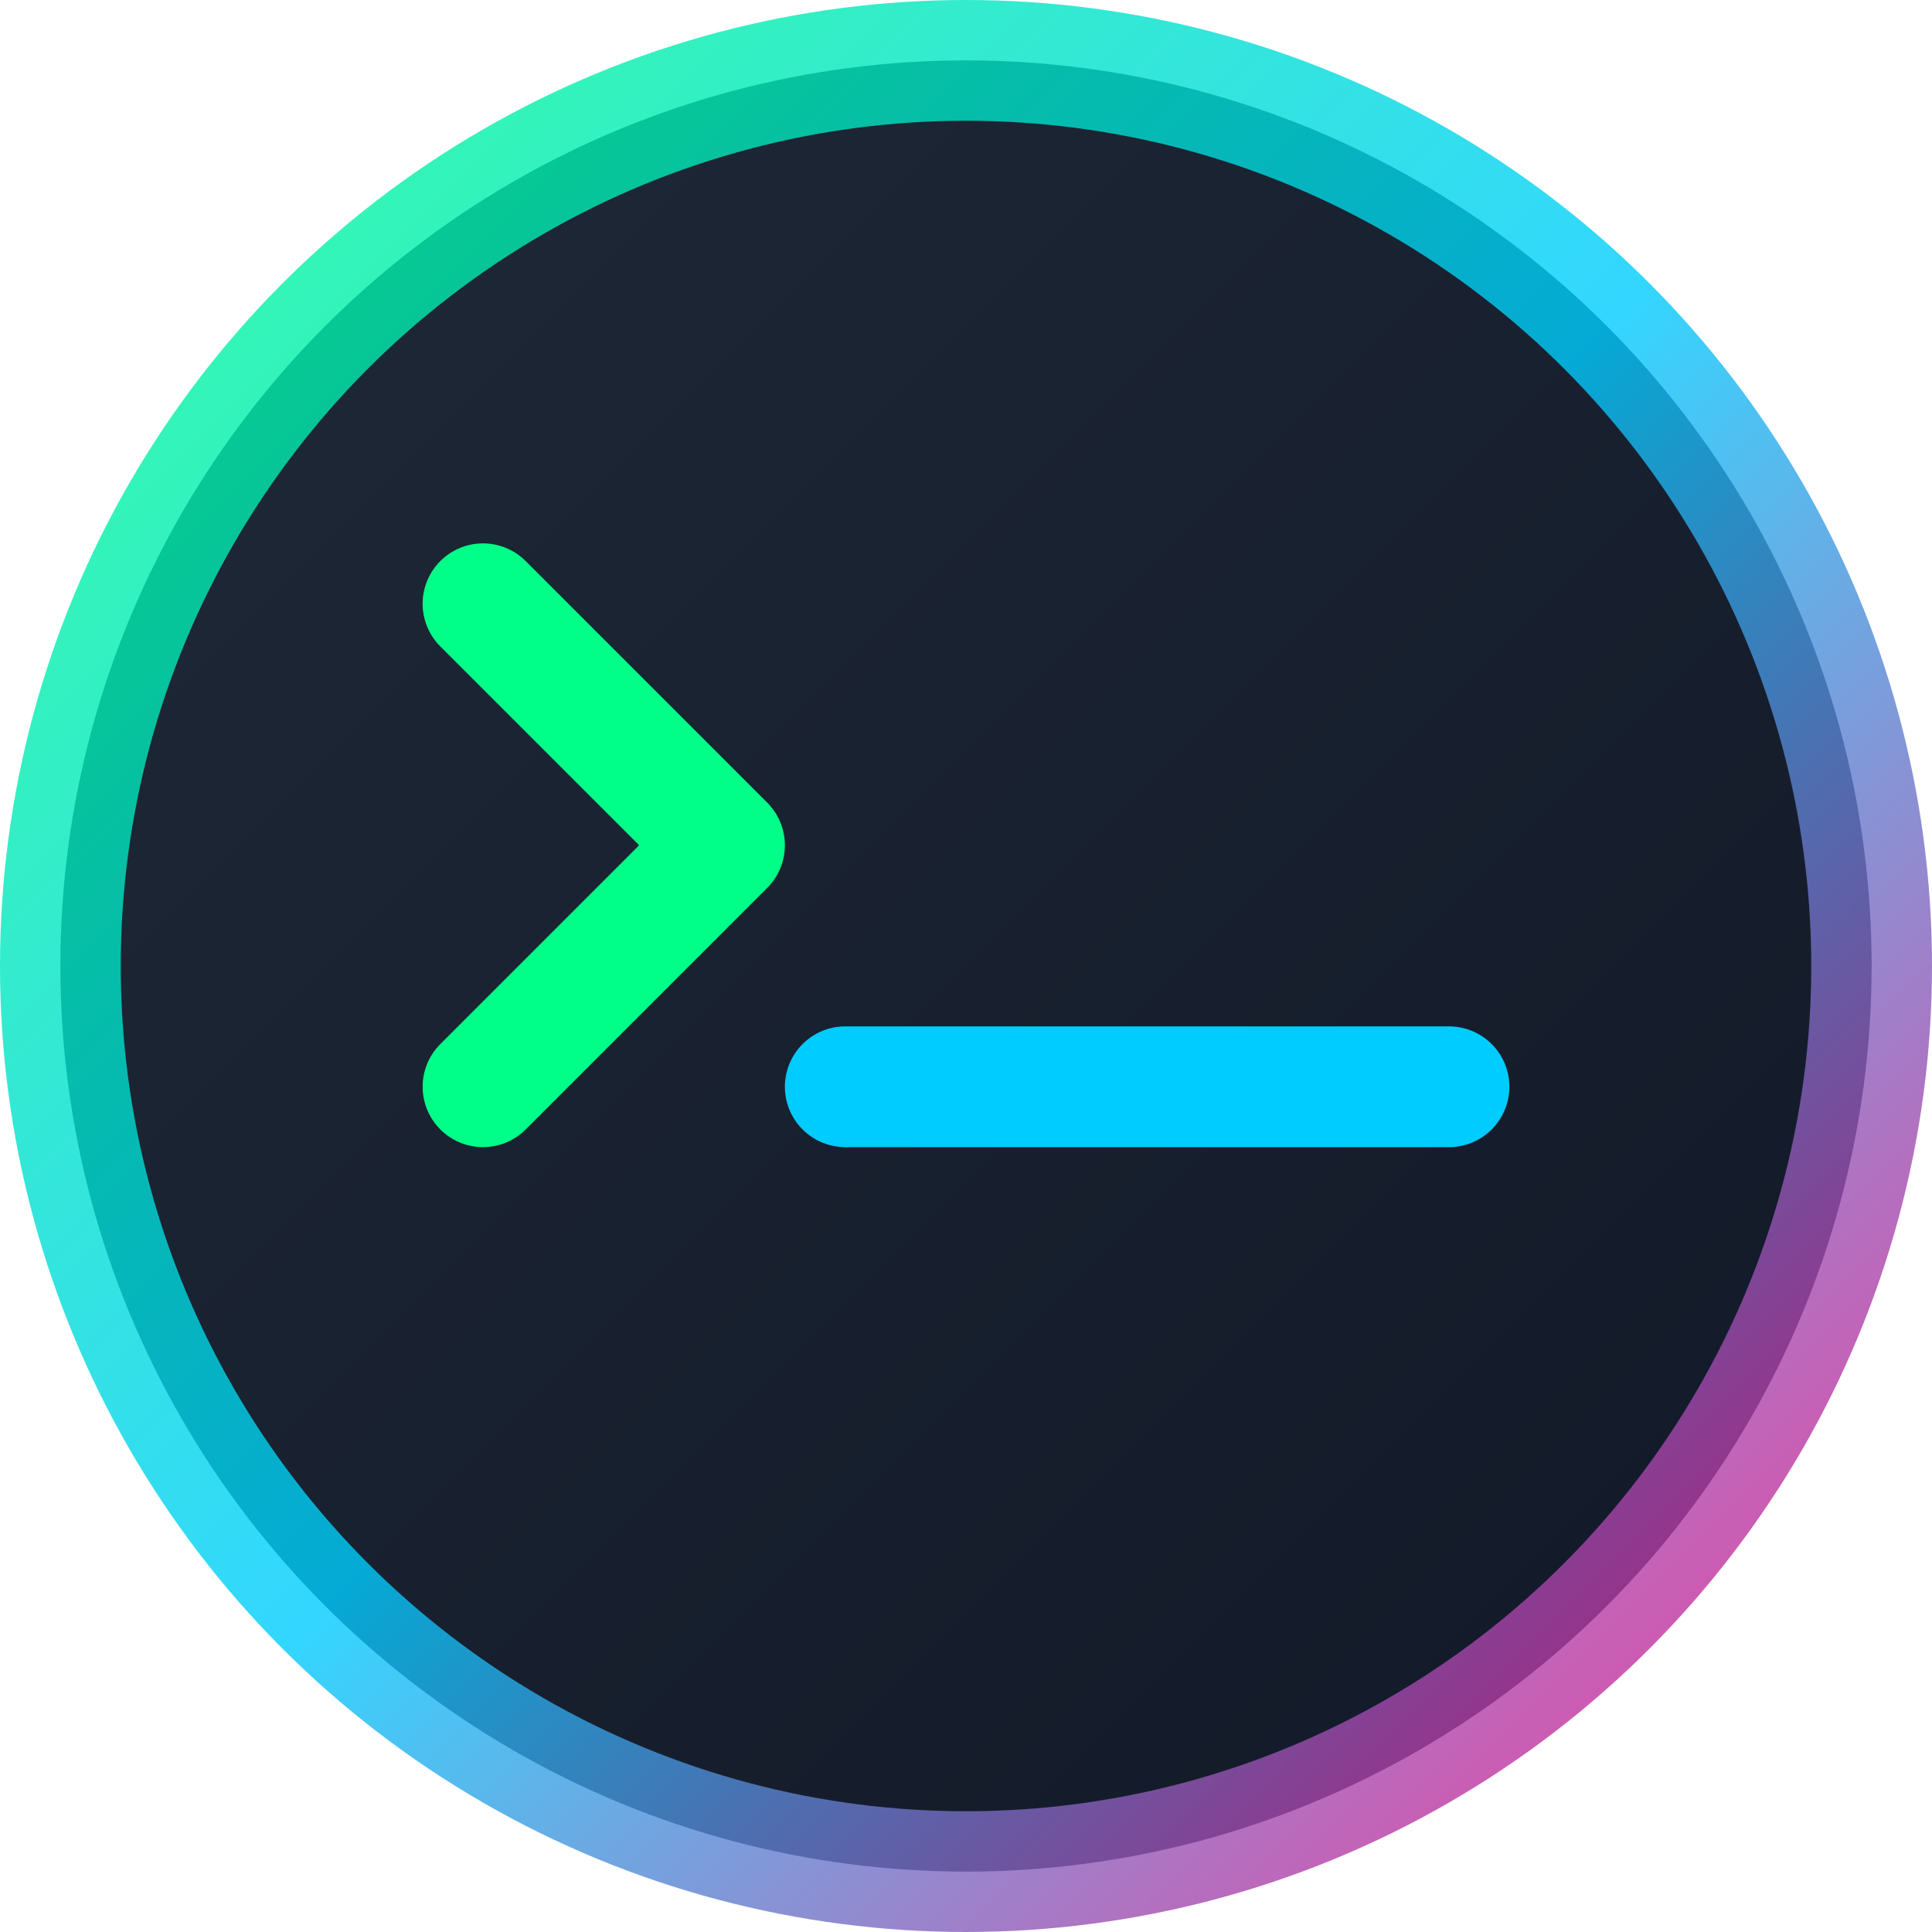
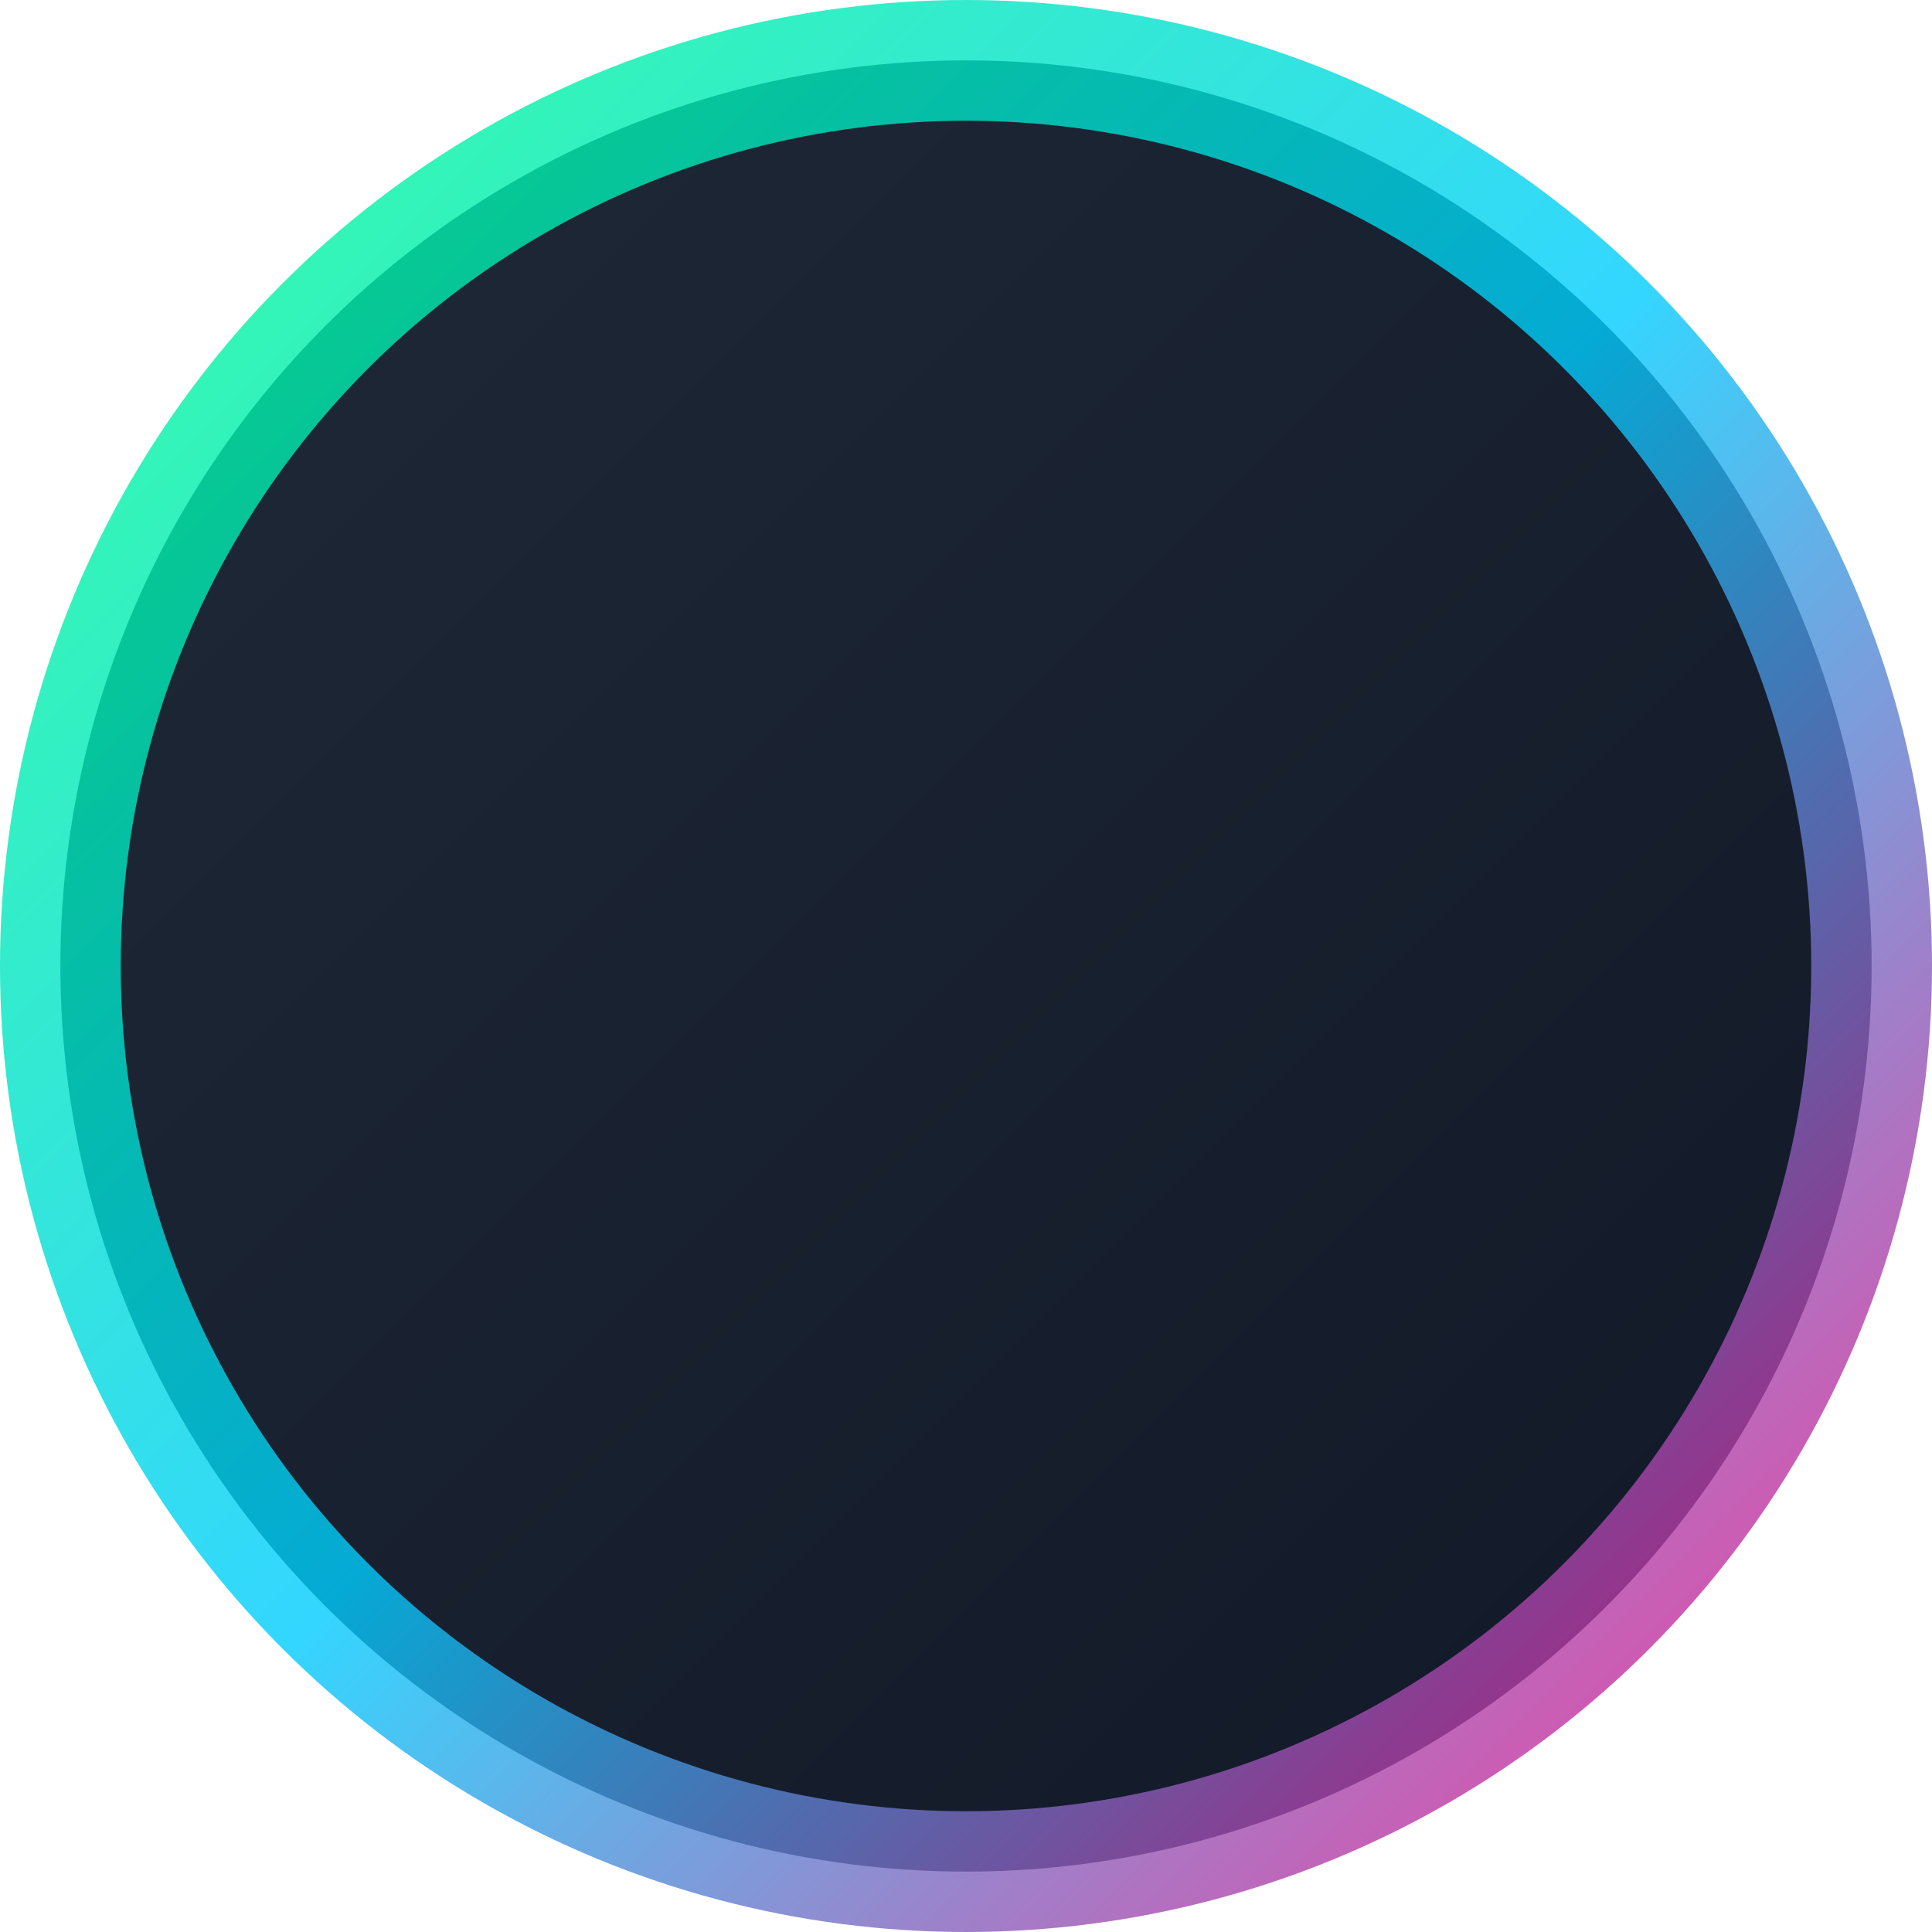
<svg xmlns="http://www.w3.org/2000/svg" width="32" height="32" viewBox="0 0 32 32" fill="none">
  <circle cx="16" cy="16" r="15" fill="url(#gradient)" stroke="url(#borderGradient)" stroke-width="2" />
-   <path d="M8 10L12 14L8 18" stroke="#00ff88" stroke-width="2" stroke-linecap="round" stroke-linejoin="round" />
-   <path d="M14 18H24" stroke="#00ccff" stroke-width="2" stroke-linecap="round" />
  <defs>
    <linearGradient id="gradient" x1="0%" y1="0%" x2="100%" y2="100%">
      <stop offset="0%" style="stop-color:#1f2937;stop-opacity:1" />
      <stop offset="100%" style="stop-color:#111827;stop-opacity:1" />
    </linearGradient>
    <linearGradient id="borderGradient" x1="0%" y1="0%" x2="100%" y2="100%">
      <stop offset="0%" style="stop-color:#00ff88;stop-opacity:0.8" />
      <stop offset="50%" style="stop-color:#00ccff;stop-opacity:0.8" />
      <stop offset="100%" style="stop-color:#ff0080;stop-opacity:0.8" />
    </linearGradient>
  </defs>
</svg>